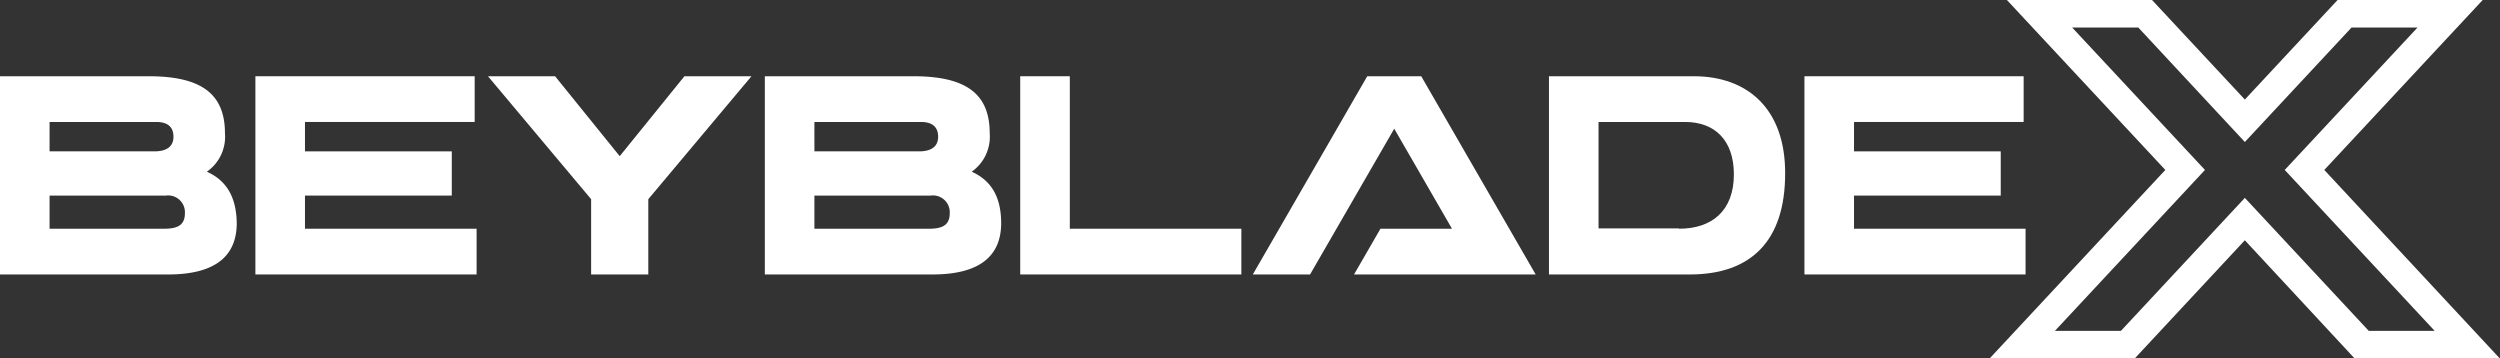
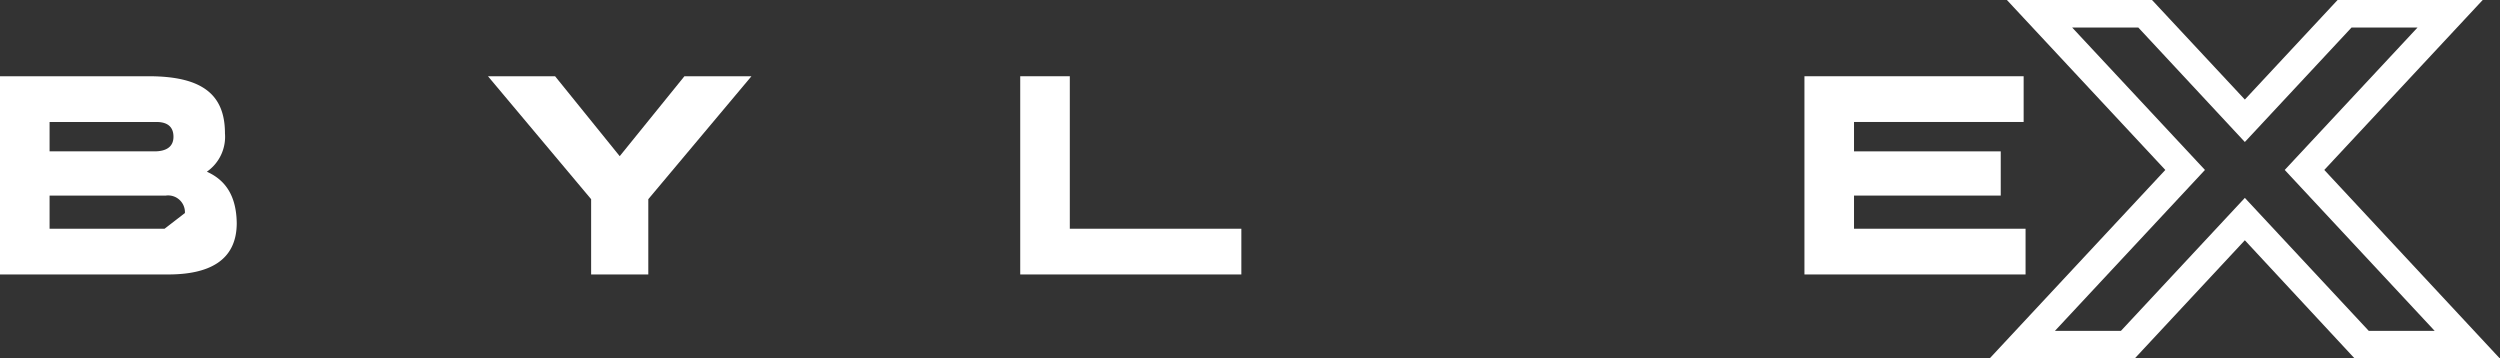
<svg xmlns="http://www.w3.org/2000/svg" viewBox="0 0 312.16 44.75">
  <rect x="0" y="0" width="312.16" height="44.75" fill="#333333" stroke="none" />
  <g id="AW">
    <g id="BBX_Logo_White_withoutJPN">
      <path d="M290.22,21.22,310,0H291.88L280.3,12.43,268.71,0H250.59l19.78,21.22L248.44,44.75h18.12L280.3,30,294,44.75h18.13Zm5.55,20.09L280.3,24.71l-15.47,16.6h-8.24l18.73-20.09L258.74,3.44H267L280.3,17.73,293.62,3.44h8.24L285.28,21.22,304,41.31Z" style="fill:#fff" />
-       <path d="M25.83,21.44a5.31,5.31,0,0,0,2.26-4.78c0-4.76-2.71-7.14-9.52-7.14H0V34.27H21c5,0,8.56-1.66,8.56-6.42C29.51,24.52,28.22,22.51,25.83,21.44ZM6.19,15.23H19.52c1.46,0,2.14.66,2.14,1.85s-.82,1.82-2.38,1.82H6.19ZM20.55,28.56H6.19V24.42H20.71a2.1,2.1,0,0,1,2.38,2.18C23.09,28.05,22.27,28.55,20.55,28.56Z" style="fill:#fff" />
-       <path d="M121.33,21.44a5.33,5.33,0,0,0,2.25-4.78c0-4.76-2.7-7.14-9.52-7.14H95.5V34.27h20.94c5,0,8.57-1.66,8.57-6.42C125,24.52,123.72,22.51,121.33,21.44Zm-19.64-6.21H115c1.45,0,2.14.66,2.14,1.85s-.82,1.82-2.38,1.82H101.69Zm14.36,13.33H101.69V24.42h14.52a2.1,2.1,0,0,1,2.38,2.18C118.59,28.05,117.77,28.55,116.05,28.56Z" style="fill:#fff" />
+       <path d="M25.83,21.44a5.31,5.31,0,0,0,2.26-4.78c0-4.76-2.71-7.14-9.52-7.14H0V34.27H21c5,0,8.56-1.66,8.56-6.42C29.51,24.52,28.22,22.51,25.83,21.44ZM6.19,15.23H19.52c1.46,0,2.14.66,2.14,1.85s-.82,1.82-2.38,1.82H6.19ZM20.55,28.56H6.19V24.42H20.71a2.1,2.1,0,0,1,2.38,2.18Z" style="fill:#fff" />
      <polygon points="133.58 28.56 133.58 9.52 127.39 9.52 127.39 34.27 155 34.27 155 28.56 133.58 28.56" style="fill:#fff" />
-       <path d="M211.5,9.52H193.41V34.27H211c7.64,0,11.9-4.18,11.9-12.61C222.93,13.65,218.26,9.52,211.5,9.52Zm-1.85,19H199.6V15.23h10.82c3.64,0,6.08,2.23,6.08,6.54C216.5,26.31,213.77,28.56,209.65,28.56Z" style="fill:#fff" />
-       <polygon points="38.08 28.56 38.08 24.42 56.41 24.42 56.41 18.9 38.08 18.9 38.08 15.23 59.27 15.23 59.27 9.52 31.89 9.52 31.89 34.27 59.51 34.27 59.51 28.56 38.08 28.56" style="fill:#fff" />
      <polygon points="231.5 28.56 231.5 24.42 249.82 24.42 249.82 18.9 231.5 18.9 231.5 15.23 252.68 15.23 252.68 9.52 225.31 9.52 225.31 34.27 252.92 34.27 252.92 28.56 231.5 28.56" style="fill:#fff" />
      <polygon points="77.38 19.5 69.31 9.52 60.93 9.52 73.81 24.87 73.81 34.27 80.95 34.27 80.95 24.87 93.83 9.52 85.46 9.52 77.38 19.5" style="fill:#fff" />
-       <polygon points="177.46 9.52 170.72 9.52 156.43 34.27 163.58 34.27 174.09 16.07 181.3 28.56 172.37 28.56 169.07 34.27 191.75 34.27 177.46 9.52" style="fill:#fff" />
    </g>
  </g>
</svg>